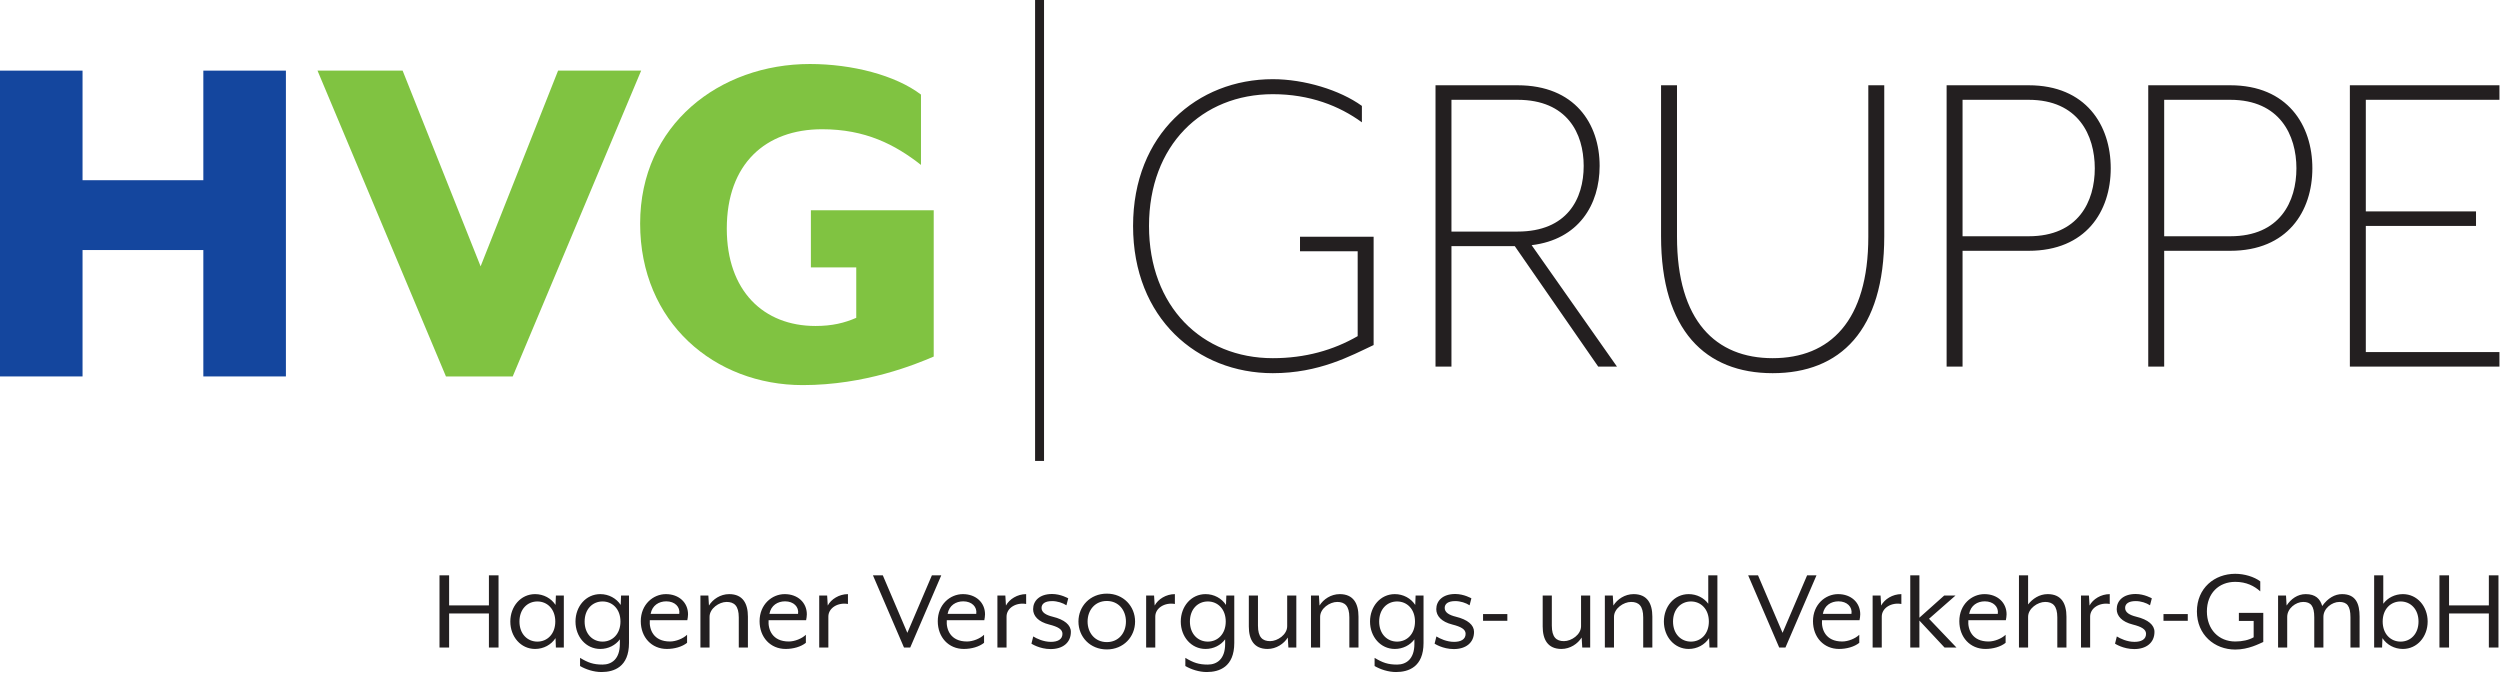
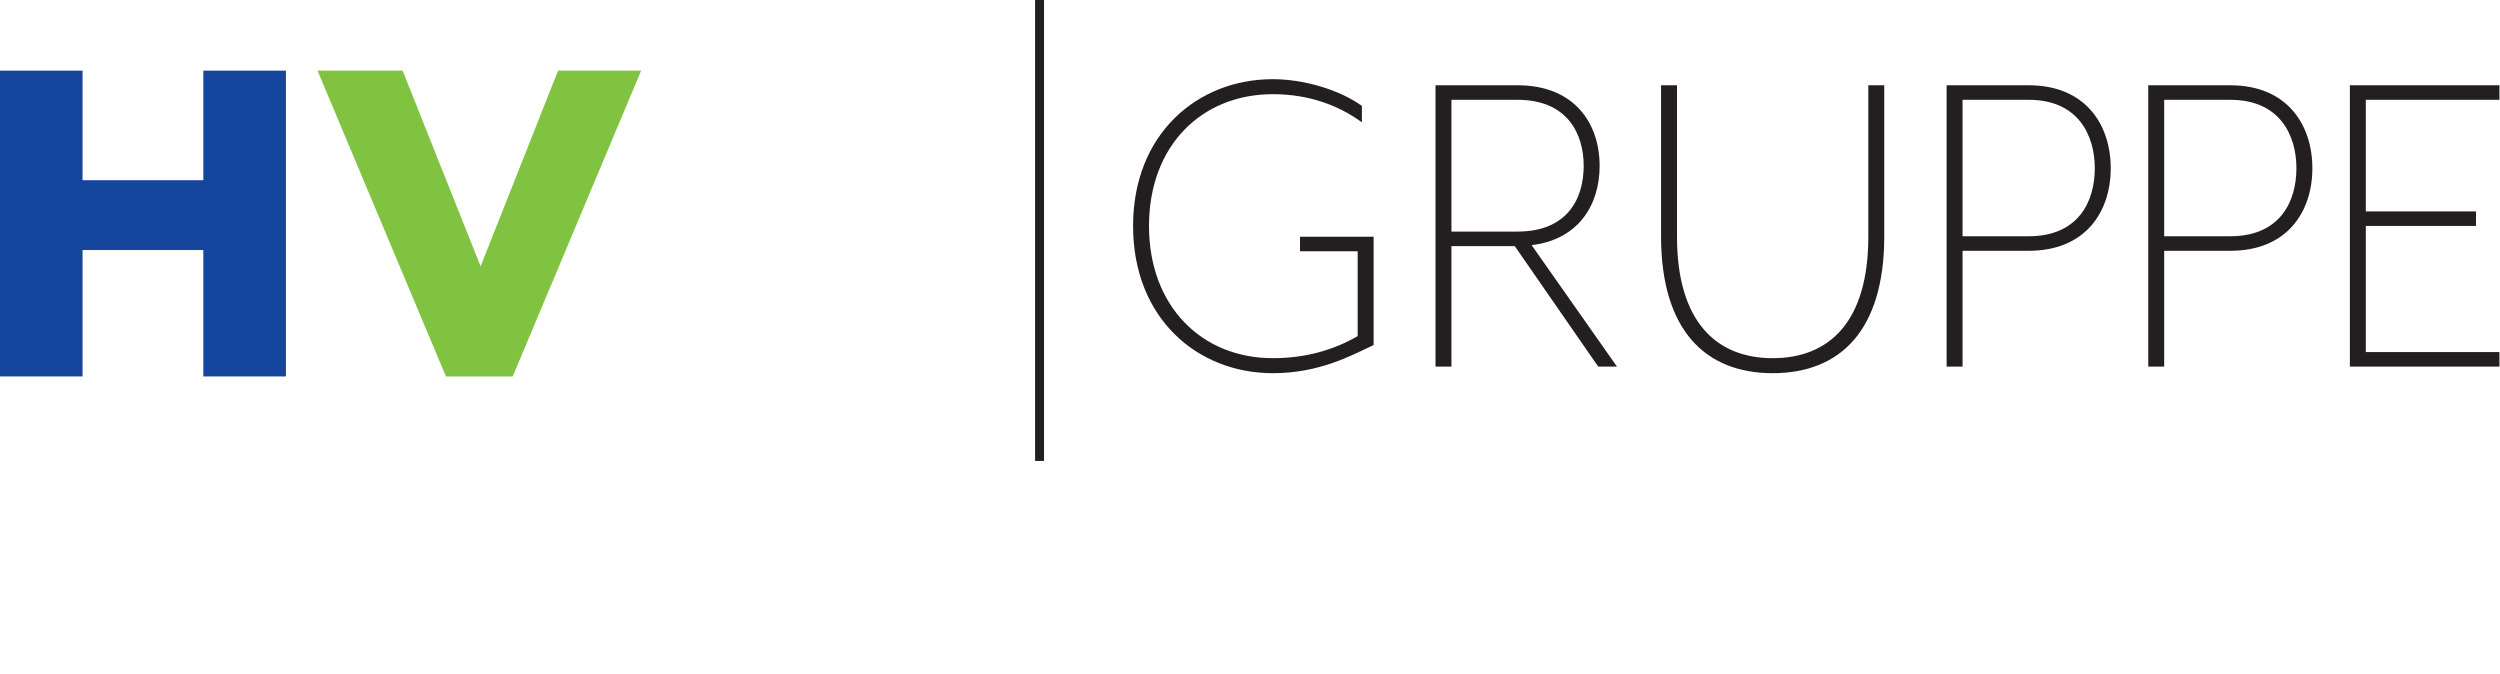
<svg xmlns="http://www.w3.org/2000/svg" width="100%" height="100%" viewBox="0 0 868 234" version="1.1" xml:space="preserve" style="fill-rule:evenodd;clip-rule:evenodd;stroke-linejoin:round;stroke-miterlimit:2;">
  <g transform="matrix(1,0,0,1,-158.108,-531.119)">
    <g transform="matrix(1.615,0,0,1.615,96.816,468.131)">
-       <path d="M132.437,178.206L134.505,178.206L134.505,170.89L143.061,170.89L143.061,178.206L145.129,178.206L145.129,162.696L143.061,162.696L143.061,169.159L134.505,169.159L134.505,162.696L132.437,162.696L132.437,178.206ZM152.987,178.516C154.823,178.516 156.451,177.611 157.382,176.19L157.459,178.206L159.166,178.206L159.166,167.039L157.459,167.039L157.382,169.055C156.451,167.633 154.823,166.729 152.987,166.729C149.911,166.729 147.662,169.365 147.662,172.622C147.662,175.88 149.911,178.516 152.987,178.516ZM153.479,176.939C151.359,176.939 149.627,175.311 149.627,172.622C149.627,169.934 151.359,168.305 153.479,168.305C155.598,168.305 157.33,169.934 157.33,172.622C157.33,175.311 155.598,176.939 153.479,176.939ZM167.256,183.479C169.945,183.479 173.176,182.394 173.176,177.224L173.176,167.039L171.47,167.039L171.392,169.055C170.462,167.633 168.833,166.729 166.998,166.729C163.922,166.729 161.673,169.365 161.673,172.622C161.673,175.88 163.922,178.516 166.998,178.516C168.73,178.516 170.281,177.715 171.211,176.448L171.211,177.431C171.211,180.713 169.428,181.877 167.489,181.877C165.524,181.877 164.361,181.463 162.655,180.429L162.655,182.187C163.896,182.911 165.602,183.479 167.256,183.479ZM167.489,176.939C165.369,176.939 163.637,175.311 163.637,172.622C163.637,169.934 165.369,168.305 167.489,168.305C169.609,168.305 171.341,169.934 171.341,172.622C171.341,175.311 169.609,176.939 167.489,176.939ZM181.319,178.516C182.947,178.516 184.601,178.051 185.661,177.198L185.661,175.466C184.808,176.293 183.257,176.914 181.991,176.914C178.423,176.914 177.493,174.303 177.648,172.338L185.713,172.338C185.791,171.95 185.868,171.459 185.868,171.071C185.868,168.538 183.904,166.729 181.112,166.729C178.372,166.729 175.709,168.952 175.709,172.545C175.709,176.009 178.036,178.516 181.319,178.516ZM177.829,170.968C178.165,169.133 179.612,168.28 181.189,168.28C183.025,168.28 184.214,169.469 183.981,170.968L177.829,170.968ZM188.531,178.206L190.495,178.206L190.495,171.614C190.495,169.805 192.563,168.409 194.166,168.409C195.794,168.409 196.777,169.236 196.777,171.744L196.777,178.206L198.741,178.206L198.741,171.563C198.741,168.797 197.682,166.729 194.709,166.729C192.822,166.729 191.193,167.84 190.366,169.184L190.237,167.039L188.531,167.039L188.531,178.206ZM206.858,178.516C208.487,178.516 210.141,178.051 211.201,177.198L211.201,175.466C210.348,176.293 208.797,176.914 207.53,176.914C203.963,176.914 203.032,174.303 203.187,172.338L211.253,172.338C211.33,171.95 211.408,171.459 211.408,171.071C211.408,168.538 209.443,166.729 206.651,166.729C203.911,166.729 201.249,168.952 201.249,172.545C201.249,176.009 203.575,178.516 206.858,178.516ZM203.368,170.968C203.704,169.133 205.152,168.28 206.729,168.28C208.564,168.28 209.753,169.469 209.521,170.968L203.368,170.968ZM214.07,178.206L216.035,178.206L216.035,171.563C216.035,169.676 218.129,168.461 220.248,168.848L220.248,166.729C218.361,166.729 216.629,167.814 215.905,169.184L215.776,167.039L214.07,167.039L214.07,178.206ZM232.294,178.206L233.638,178.206L240.307,162.696L238.291,162.696L233.018,175.052L227.744,162.696L225.625,162.696L232.294,178.206ZM245.167,178.516C246.796,178.516 248.45,178.051 249.51,177.198L249.51,175.466C248.657,176.293 247.106,176.914 245.839,176.914C242.272,176.914 241.341,174.303 241.496,172.338L249.562,172.338C249.639,171.95 249.717,171.459 249.717,171.071C249.717,168.538 247.752,166.729 244.96,166.729C242.22,166.729 239.558,168.952 239.558,172.545C239.558,176.009 241.884,178.516 245.167,178.516ZM241.677,170.968C242.013,169.133 243.461,168.28 245.038,168.28C246.873,168.28 248.062,169.469 247.83,170.968L241.677,170.968ZM252.379,178.206L254.344,178.206L254.344,171.563C254.344,169.676 256.437,168.461 258.557,168.848L258.557,166.729C256.67,166.729 254.938,167.814 254.215,169.184L254.085,167.039L252.379,167.039L252.379,178.206ZM263.83,178.542C266.39,178.542 268.173,177.198 268.173,174.846C268.173,173.372 266.829,172.209 264.27,171.588C262.796,171.227 261.866,170.658 261.866,169.701C261.866,168.797 262.615,168.228 264.141,168.228C265.252,168.228 266.441,168.616 267.217,169.133L267.605,167.633C267.605,167.633 266.002,166.703 264.141,166.703C261.4,166.703 260.056,168.202 260.056,169.96C260.056,171.407 261.142,172.674 263.52,173.269C265.356,173.734 266.364,174.277 266.364,175.259C266.364,176.5 265.278,176.991 263.882,176.991C262.279,176.991 260.832,176.293 260.082,175.828L259.694,177.379C259.694,177.379 261.426,178.542 263.83,178.542ZM275.902,178.62C279.495,178.62 281.977,175.905 281.977,172.622C281.977,169.365 279.495,166.625 275.902,166.625C272.283,166.625 269.801,169.365 269.801,172.622C269.801,175.905 272.283,178.62 275.902,178.62ZM275.902,177.043C273.369,177.043 271.766,175.078 271.766,172.622C271.766,170.193 273.343,168.202 275.902,168.202C278.435,168.202 280.012,170.193 280.012,172.622C280.012,175.078 278.435,177.043 275.902,177.043ZM284.355,178.206L286.319,178.206L286.319,171.563C286.319,169.676 288.413,168.461 290.533,168.848L290.533,166.729C288.646,166.729 286.914,167.814 286.19,169.184L286.061,167.039L284.355,167.039L284.355,178.206ZM297.383,183.479C300.071,183.479 303.302,182.394 303.302,177.224L303.302,167.039L301.596,167.039L301.519,169.055C300.588,167.633 298.96,166.729 297.124,166.729C294.048,166.729 291.799,169.365 291.799,172.622C291.799,175.88 294.048,178.516 297.124,178.516C298.856,178.516 300.407,177.715 301.338,176.448L301.338,177.431C301.338,180.713 299.554,181.877 297.615,181.877C295.651,181.877 294.488,181.463 292.782,180.429L292.782,182.187C294.022,182.911 295.728,183.479 297.383,183.479ZM297.615,176.939C295.496,176.939 293.764,175.311 293.764,172.622C293.764,169.934 295.496,168.305 297.615,168.305C299.735,168.305 301.467,169.934 301.467,172.622C301.467,175.311 299.735,176.939 297.615,176.939ZM310.463,178.516C312.324,178.516 313.978,177.405 314.805,176.06L314.935,178.206L316.641,178.206L316.641,167.039L314.676,167.039L314.676,173.631C314.676,175.44 312.608,176.836 311.006,176.836C309.377,176.836 308.395,176.009 308.395,173.501L308.395,167.039L306.43,167.039L306.43,173.682C306.43,176.448 307.49,178.516 310.463,178.516ZM319.794,178.206L321.759,178.206L321.759,171.614C321.759,169.805 323.827,168.409 325.43,168.409C327.058,168.409 328.04,169.236 328.04,171.744L328.04,178.206L330.005,178.206L330.005,171.563C330.005,168.797 328.945,166.729 325.972,166.729C324.085,166.729 322.457,167.84 321.63,169.184L321.5,167.039L319.794,167.039L319.794,178.206ZM338.07,183.479C340.758,183.479 343.99,182.394 343.99,177.224L343.99,167.039L342.283,167.039L342.206,169.055C341.275,167.633 339.647,166.729 337.811,166.729C334.735,166.729 332.486,169.365 332.486,172.622C332.486,175.88 334.735,178.516 337.811,178.516C339.543,178.516 341.094,177.715 342.025,176.448L342.025,177.431C342.025,180.713 340.241,181.877 338.303,181.877C336.338,181.877 335.175,181.463 333.469,180.429L333.469,182.187C334.709,182.911 336.416,183.479 338.07,183.479ZM338.303,176.939C336.183,176.939 334.451,175.311 334.451,172.622C334.451,169.934 336.183,168.305 338.303,168.305C340.422,168.305 342.154,169.934 342.154,172.622C342.154,175.311 340.422,176.939 338.303,176.939ZM350.504,178.542C353.063,178.542 354.846,177.198 354.846,174.846C354.846,173.372 353.502,172.209 350.943,171.588C349.47,171.227 348.539,170.658 348.539,169.701C348.539,168.797 349.289,168.228 350.814,168.228C351.925,168.228 353.114,168.616 353.89,169.133L354.278,167.633C354.278,167.633 352.675,166.703 350.814,166.703C348.074,166.703 346.729,168.202 346.729,169.96C346.729,171.407 347.815,172.674 350.193,173.269C352.029,173.734 353.037,174.277 353.037,175.259C353.037,176.5 351.951,176.991 350.555,176.991C348.953,176.991 347.505,176.293 346.755,175.828L346.368,177.379C346.368,177.379 348.1,178.542 350.504,178.542ZM356.785,172.467L362.007,172.467L362.007,171.02L356.785,171.02L356.785,172.467ZM373.639,178.516C375.5,178.516 377.154,177.405 377.981,176.06L378.111,178.206L379.817,178.206L379.817,167.039L377.852,167.039L377.852,173.631C377.852,175.44 375.784,176.836 374.182,176.836C372.553,176.836 371.571,176.009 371.571,173.501L371.571,167.039L369.606,167.039L369.606,173.682C369.606,176.448 370.666,178.516 373.639,178.516ZM382.97,178.206L384.935,178.206L384.935,171.614C384.935,169.805 387.003,168.409 388.606,168.409C390.234,168.409 391.216,169.236 391.216,171.744L391.216,178.206L393.181,178.206L393.181,171.563C393.181,168.797 392.121,166.729 389.148,166.729C387.261,166.729 385.633,167.84 384.806,169.184L384.676,167.039L382.97,167.039L382.97,178.206ZM400.988,178.516C402.823,178.516 404.451,177.611 405.382,176.19L405.46,178.206L407.166,178.206L407.166,162.696L405.201,162.696L405.201,168.797C404.27,167.53 402.719,166.729 400.988,166.729C397.911,166.729 395.662,169.365 395.662,172.622C395.662,175.88 397.911,178.516 400.988,178.516ZM401.479,176.939C399.359,176.939 397.627,175.311 397.627,172.622C397.627,169.934 399.359,168.305 401.479,168.305C403.598,168.305 405.33,169.934 405.33,172.622C405.33,175.311 403.598,176.939 401.479,176.939ZM420.452,178.206L421.796,178.206L428.466,162.696L426.449,162.696L421.176,175.052L415.902,162.696L413.783,162.696L420.452,178.206ZM433.325,178.516C434.954,178.516 436.608,178.051 437.668,177.198L437.668,175.466C436.815,176.293 435.264,176.914 433.997,176.914C430.43,176.914 429.499,174.303 429.655,172.338L437.72,172.338C437.797,171.95 437.875,171.459 437.875,171.071C437.875,168.538 435.91,166.729 433.118,166.729C430.378,166.729 427.716,168.952 427.716,172.545C427.716,176.009 430.042,178.516 433.325,178.516ZM429.836,170.968C430.172,169.133 431.619,168.28 433.196,168.28C435.031,168.28 436.22,169.469 435.988,170.968L429.836,170.968ZM440.537,178.206L442.502,178.206L442.502,171.563C442.502,169.676 444.596,168.461 446.716,168.848L446.716,166.729C444.829,166.729 443.097,167.814 442.373,169.184L442.244,167.039L440.537,167.039L440.537,178.206ZM448.628,178.206L450.593,178.206L450.593,172.416L455.995,178.206L458.555,178.206L452.661,172.028L458.348,167.039L455.918,167.039L450.593,171.795L450.593,162.696L448.628,162.696L448.628,178.206ZM464.784,178.516C466.413,178.516 468.067,178.051 469.127,177.198L469.127,175.466C468.274,176.293 466.723,176.914 465.456,176.914C461.889,176.914 460.958,174.303 461.113,172.338L469.179,172.338C469.256,171.95 469.334,171.459 469.334,171.071C469.334,168.538 467.369,166.729 464.577,166.729C461.837,166.729 459.175,168.952 459.175,172.545C459.175,176.009 461.501,178.516 464.784,178.516ZM461.294,170.968C461.63,169.133 463.078,168.28 464.655,168.28C466.49,168.28 467.679,169.469 467.447,170.968L461.294,170.968ZM471.996,178.206L473.961,178.206L473.961,171.614C473.961,169.805 476.029,168.409 477.632,168.409C479.26,168.409 480.242,169.236 480.242,171.744L480.242,178.206L482.207,178.206L482.207,171.563C482.207,168.797 481.147,166.729 478.174,166.729C476.365,166.729 474.917,167.737 473.961,168.952L473.961,162.696L471.996,162.696L471.996,178.206ZM485.335,178.206L487.299,178.206L487.299,171.563C487.299,169.676 489.393,168.461 491.513,168.848L491.513,166.729C489.626,166.729 487.894,167.814 487.17,169.184L487.041,167.039L485.335,167.039L485.335,178.206ZM496.786,178.542C499.345,178.542 501.129,177.198 501.129,174.846C501.129,173.372 499.784,172.209 497.225,171.588C495.752,171.227 494.821,170.658 494.821,169.701C494.821,168.797 495.571,168.228 497.096,168.228C498.208,168.228 499.397,168.616 500.172,169.133L500.56,167.633C500.56,167.633 498.957,166.703 497.096,166.703C494.356,166.703 493.012,168.202 493.012,169.96C493.012,171.407 494.097,172.674 496.476,173.269C498.311,173.734 499.319,174.277 499.319,175.259C499.319,176.5 498.233,176.991 496.838,176.991C495.235,176.991 493.787,176.293 493.038,175.828L492.65,177.379C492.65,177.379 494.382,178.542 496.786,178.542ZM503.067,172.467L508.289,172.467L508.289,171.02L503.067,171.02L503.067,172.467ZM518.499,178.645C521.369,178.645 523.669,177.379 524.522,177.017L524.522,170.761L519.275,170.761L519.275,172.493L522.453,172.493L522.453,176.009C521.419,176.603 520.024,176.914 518.499,176.914C514.932,176.914 512.399,174.303 512.399,170.451C512.399,166.574 514.932,164.092 518.499,164.092C520.903,164.092 522.61,164.997 523.875,166.134L523.875,163.989C522.584,163.006 520.464,162.36 518.499,162.36C514.026,162.36 510.253,165.436 510.253,170.451C510.253,175.466 514.026,178.645 518.499,178.645ZM527.702,178.206L529.666,178.206L529.666,171.614C529.666,169.805 531.502,168.409 533.104,168.409C534.733,168.409 535.482,169.262 535.482,171.718L535.482,178.206L537.447,178.206L537.447,171.614C537.447,169.805 539.282,168.409 540.885,168.409C542.514,168.409 543.263,169.262 543.263,171.718L543.263,178.206L545.228,178.206L545.228,171.563C545.228,168.797 544.427,166.729 541.454,166.729C539.903,166.729 538.403,167.582 537.189,169.288C536.749,167.737 535.741,166.729 533.647,166.729C531.889,166.729 530.468,167.763 529.537,169.184L529.408,167.039L527.702,167.039L527.702,178.206ZM554.534,178.516C557.61,178.516 559.859,175.88 559.859,172.622C559.859,169.365 557.61,166.729 554.534,166.729C552.802,166.729 551.251,167.53 550.32,168.797L550.32,162.696L548.356,162.696L548.356,178.206L550.062,178.206L550.139,176.19C551.07,177.611 552.698,178.516 554.534,178.516ZM554.043,176.939C551.923,176.939 550.191,175.311 550.191,172.622C550.191,169.934 551.923,168.305 554.043,168.305C556.162,168.305 557.894,169.934 557.894,172.622C557.894,175.311 556.162,176.939 554.043,176.939ZM562.392,178.206L564.46,178.206L564.46,170.89L573.016,170.89L573.016,178.206L575.084,178.206L575.084,162.696L573.016,162.696L573.016,169.159L564.46,169.159L564.46,162.696L562.392,162.696L562.392,178.206Z" style="fill:rgb(35,31,32);fill-rule:nonzero;" />
      <path d="M37.946,119.93L55.697,119.93L55.697,92.756L81.666,92.756L81.666,119.93L99.417,119.93L99.417,54.186L81.666,54.186L81.666,77.744L55.697,77.744L55.697,54.186L37.946,54.186L37.946,119.93Z" style="fill:rgb(20,70,158);fill-rule:nonzero;" />
      <path d="M133.824,119.93L148.178,119.93L175.791,54.186L157.93,54.186L141.275,96.262L124.51,54.186L106.211,54.186L133.824,119.93Z" style="fill:rgb(128,195,65);fill-rule:nonzero;" />
-       <path d="M210.526,121.793C224.004,121.793 234.852,117.3 238.687,115.657L238.687,84.209L212.28,84.209L212.28,96.482L222.032,96.482L222.032,107.329C219.511,108.425 216.882,109.082 213.266,109.082C202.089,109.082 194.2,101.522 194.2,88.154C194.2,74.238 202.528,66.787 214.69,66.787C224.004,66.787 230.359,70.074 235.948,74.457L235.948,59.336C230.469,55.172 221.155,52.762 212.06,52.762C192.666,52.762 175.572,65.801 175.572,87.058C175.572,108.315 191.57,121.793 210.526,121.793Z" style="fill:rgb(128,195,65);fill-rule:nonzero;" />
      <path d="M333.259,113.181L333.259,89.895L317.432,89.895L317.432,93.02L329.831,93.02L329.831,111.266C324.589,114.29 318.541,116.004 311.585,116.004C296.363,116.004 284.971,104.915 284.971,87.577C284.971,70.238 296.363,59.25 311.585,59.25C319.549,59.25 325.9,61.77 330.738,65.298L330.738,61.77C326,58.342 318.339,56.024 311.585,56.024C295.355,56.024 281.544,67.818 281.544,87.577C281.544,107.435 295.355,119.23 311.585,119.23C321.565,119.23 328.319,115.5 333.259,113.181ZM367.231,91.71C377.311,90.5 381.848,83.04 381.848,74.673C381.848,65.6 376.505,57.334 364.206,57.334L346.565,57.334L346.565,117.819L349.992,117.819L349.992,91.911L363.602,91.911L381.545,117.819L385.578,117.819L367.231,91.71ZM349.992,60.459L364.206,60.459C374.892,60.459 378.42,67.717 378.42,74.673C378.42,81.73 374.892,88.786 364.206,88.786L349.992,88.786L349.992,60.459ZM443.038,89.794L443.038,57.334L439.61,57.334L439.61,89.895C439.61,108.04 431.344,116.004 419.045,116.004C406.848,116.004 398.481,108.04 398.481,89.895L398.481,57.334L395.053,57.334L395.053,89.794C395.053,110.056 404.63,119.23 419.045,119.23C433.562,119.23 443.038,110.056 443.038,89.794ZM491.727,75.177C491.727,65.903 486.384,57.334 474.085,57.334L456.444,57.334L456.444,117.819L459.871,117.819L459.871,92.919L474.085,92.919C486.384,92.919 491.727,84.452 491.727,75.177ZM459.871,60.459L474.085,60.459C484.771,60.459 488.299,68.121 488.299,75.177C488.299,82.335 484.771,89.794 474.085,89.794L459.871,89.794L459.871,60.459ZM535.074,75.177C535.074,65.903 529.731,57.334 517.432,57.334L499.791,57.334L499.791,117.819L503.218,117.819L503.218,92.919L517.432,92.919C529.731,92.919 535.074,84.452 535.074,75.177ZM503.218,60.459L517.432,60.459C528.118,60.459 531.646,68.121 531.646,75.177C531.646,82.335 528.118,89.794 517.432,89.794L503.218,89.794L503.218,60.459ZM575.295,117.819L575.295,114.694L546.565,114.694L546.565,87.577L570.255,87.577L570.255,84.452L546.565,84.452L546.565,60.459L575.295,60.459L575.295,57.334L543.137,57.334L543.137,117.819L575.295,117.819Z" style="fill:rgb(35,31,32);fill-rule:nonzero;" />
      <rect x="260.478" y="38.996" width="1.925" height="99.099" style="fill:rgb(35,31,32);fill-rule:nonzero;" />
    </g>
  </g>
</svg>